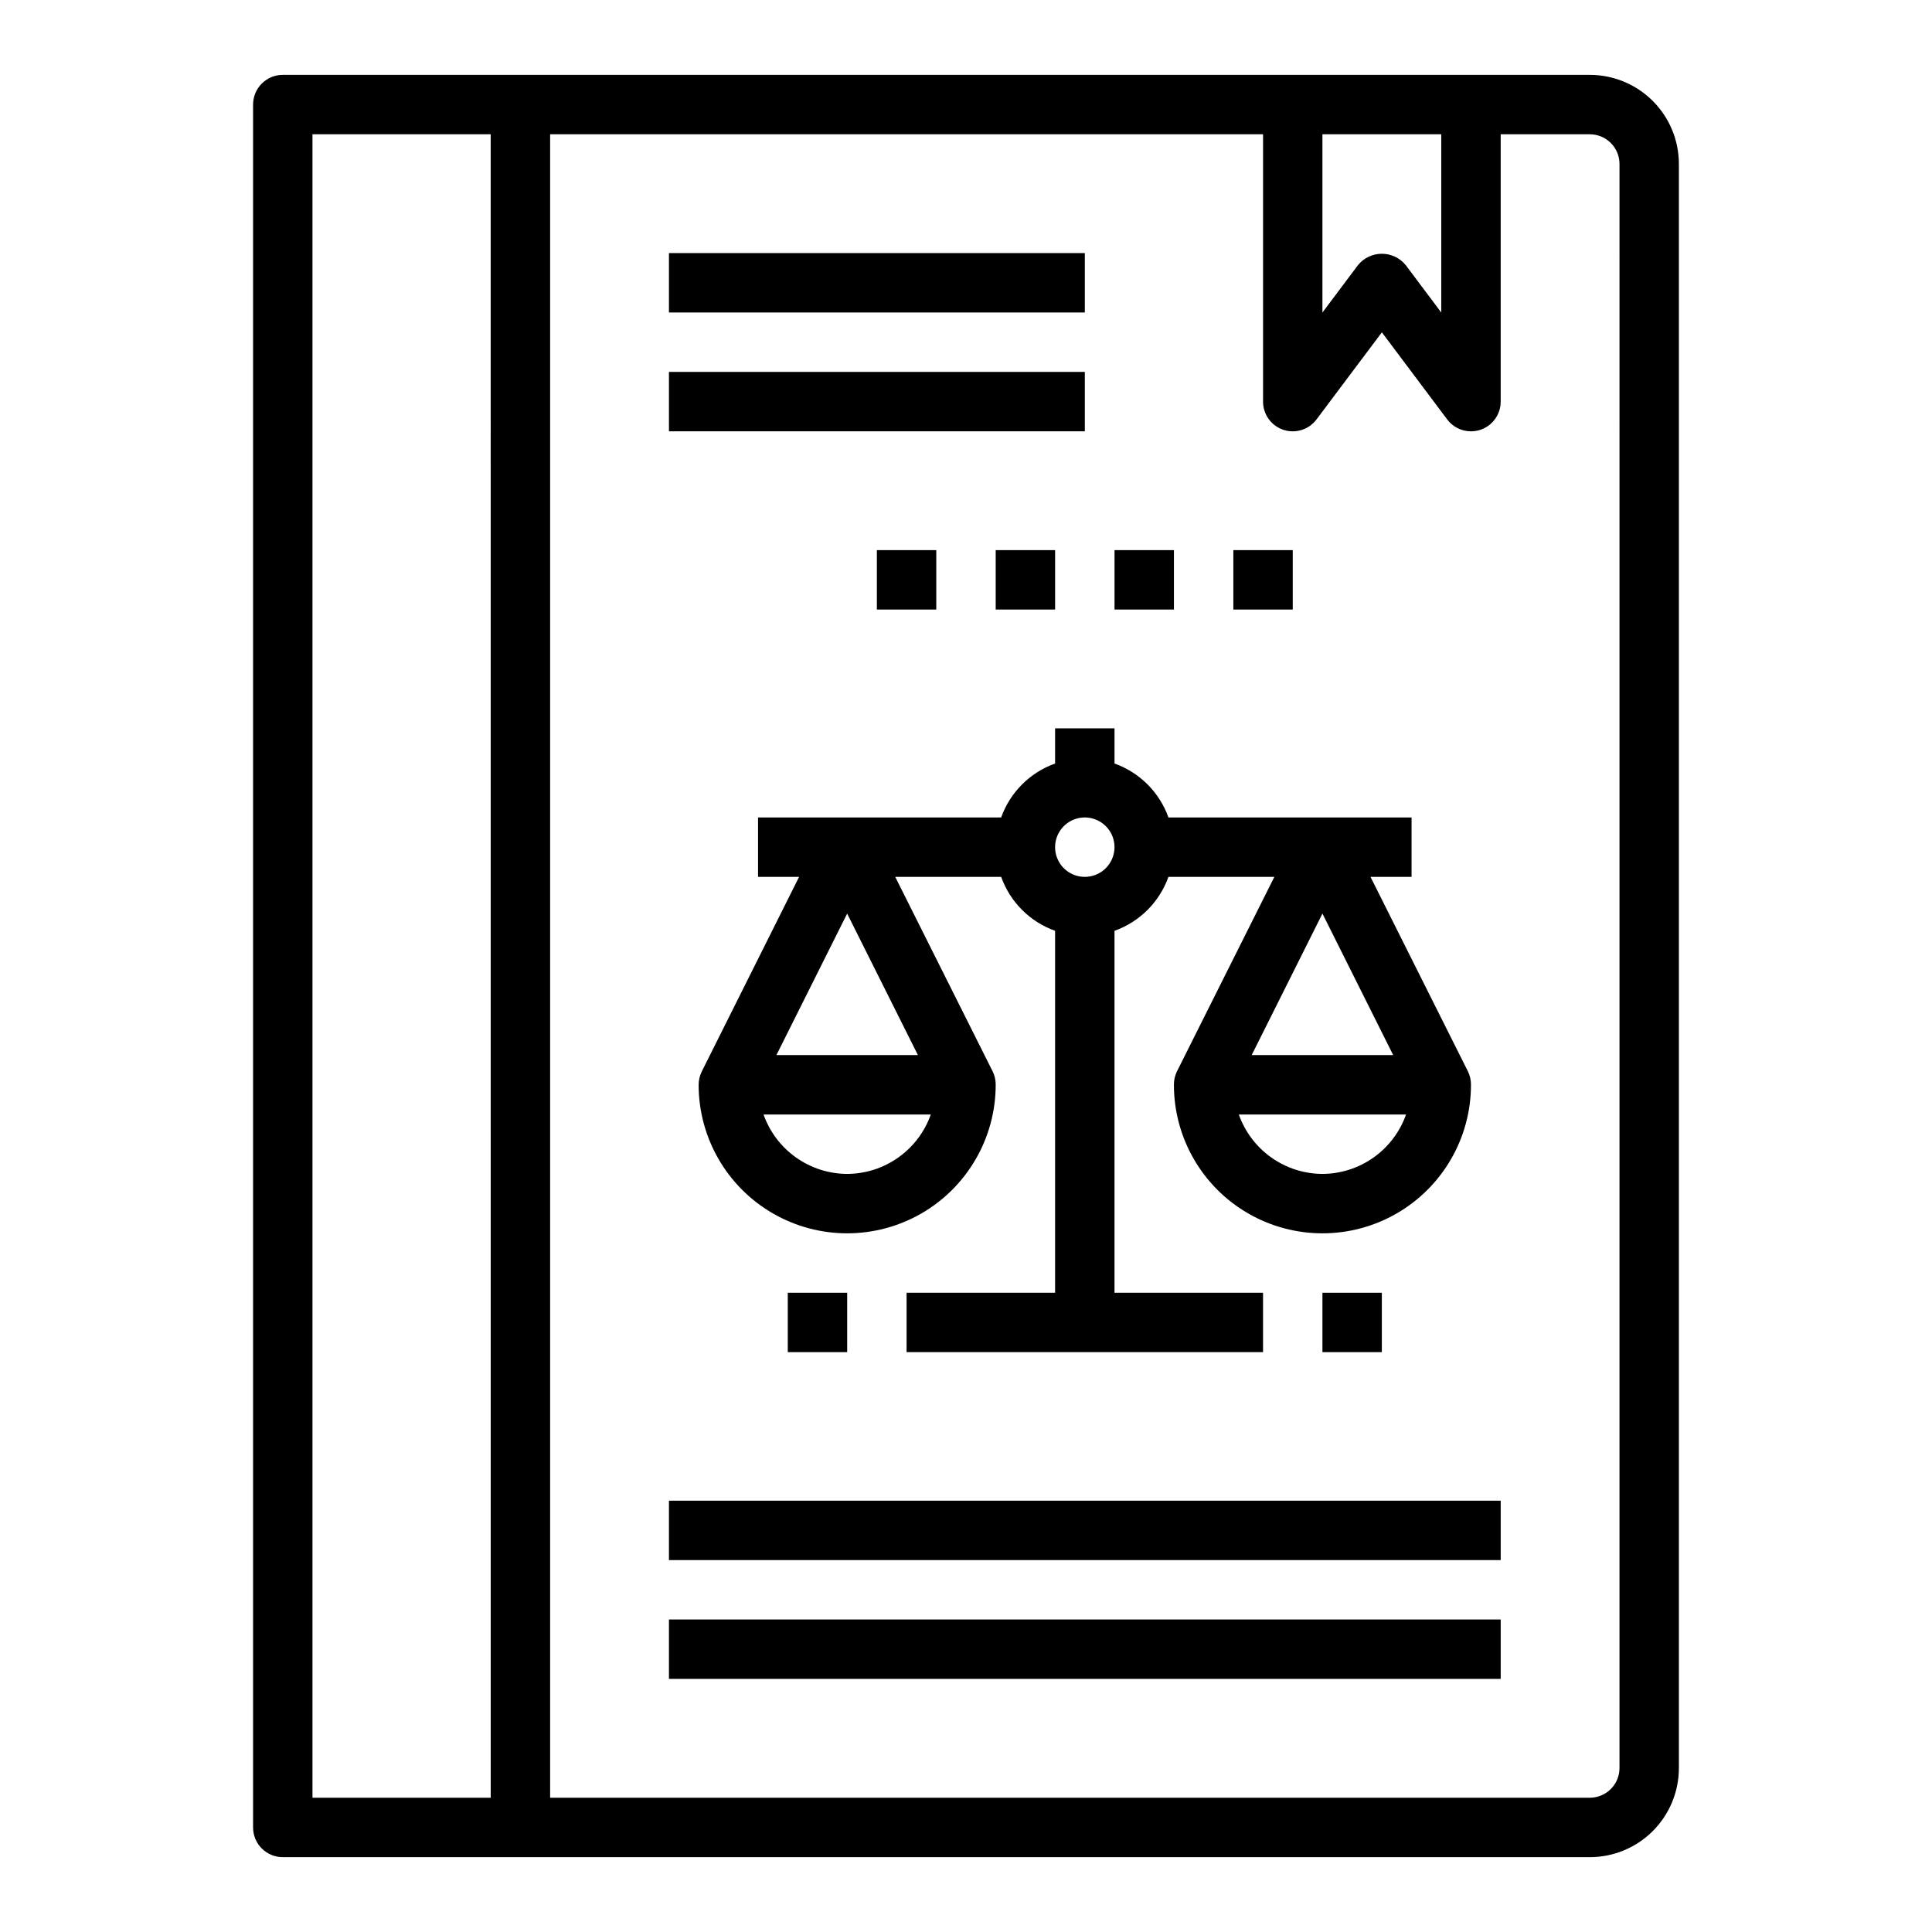
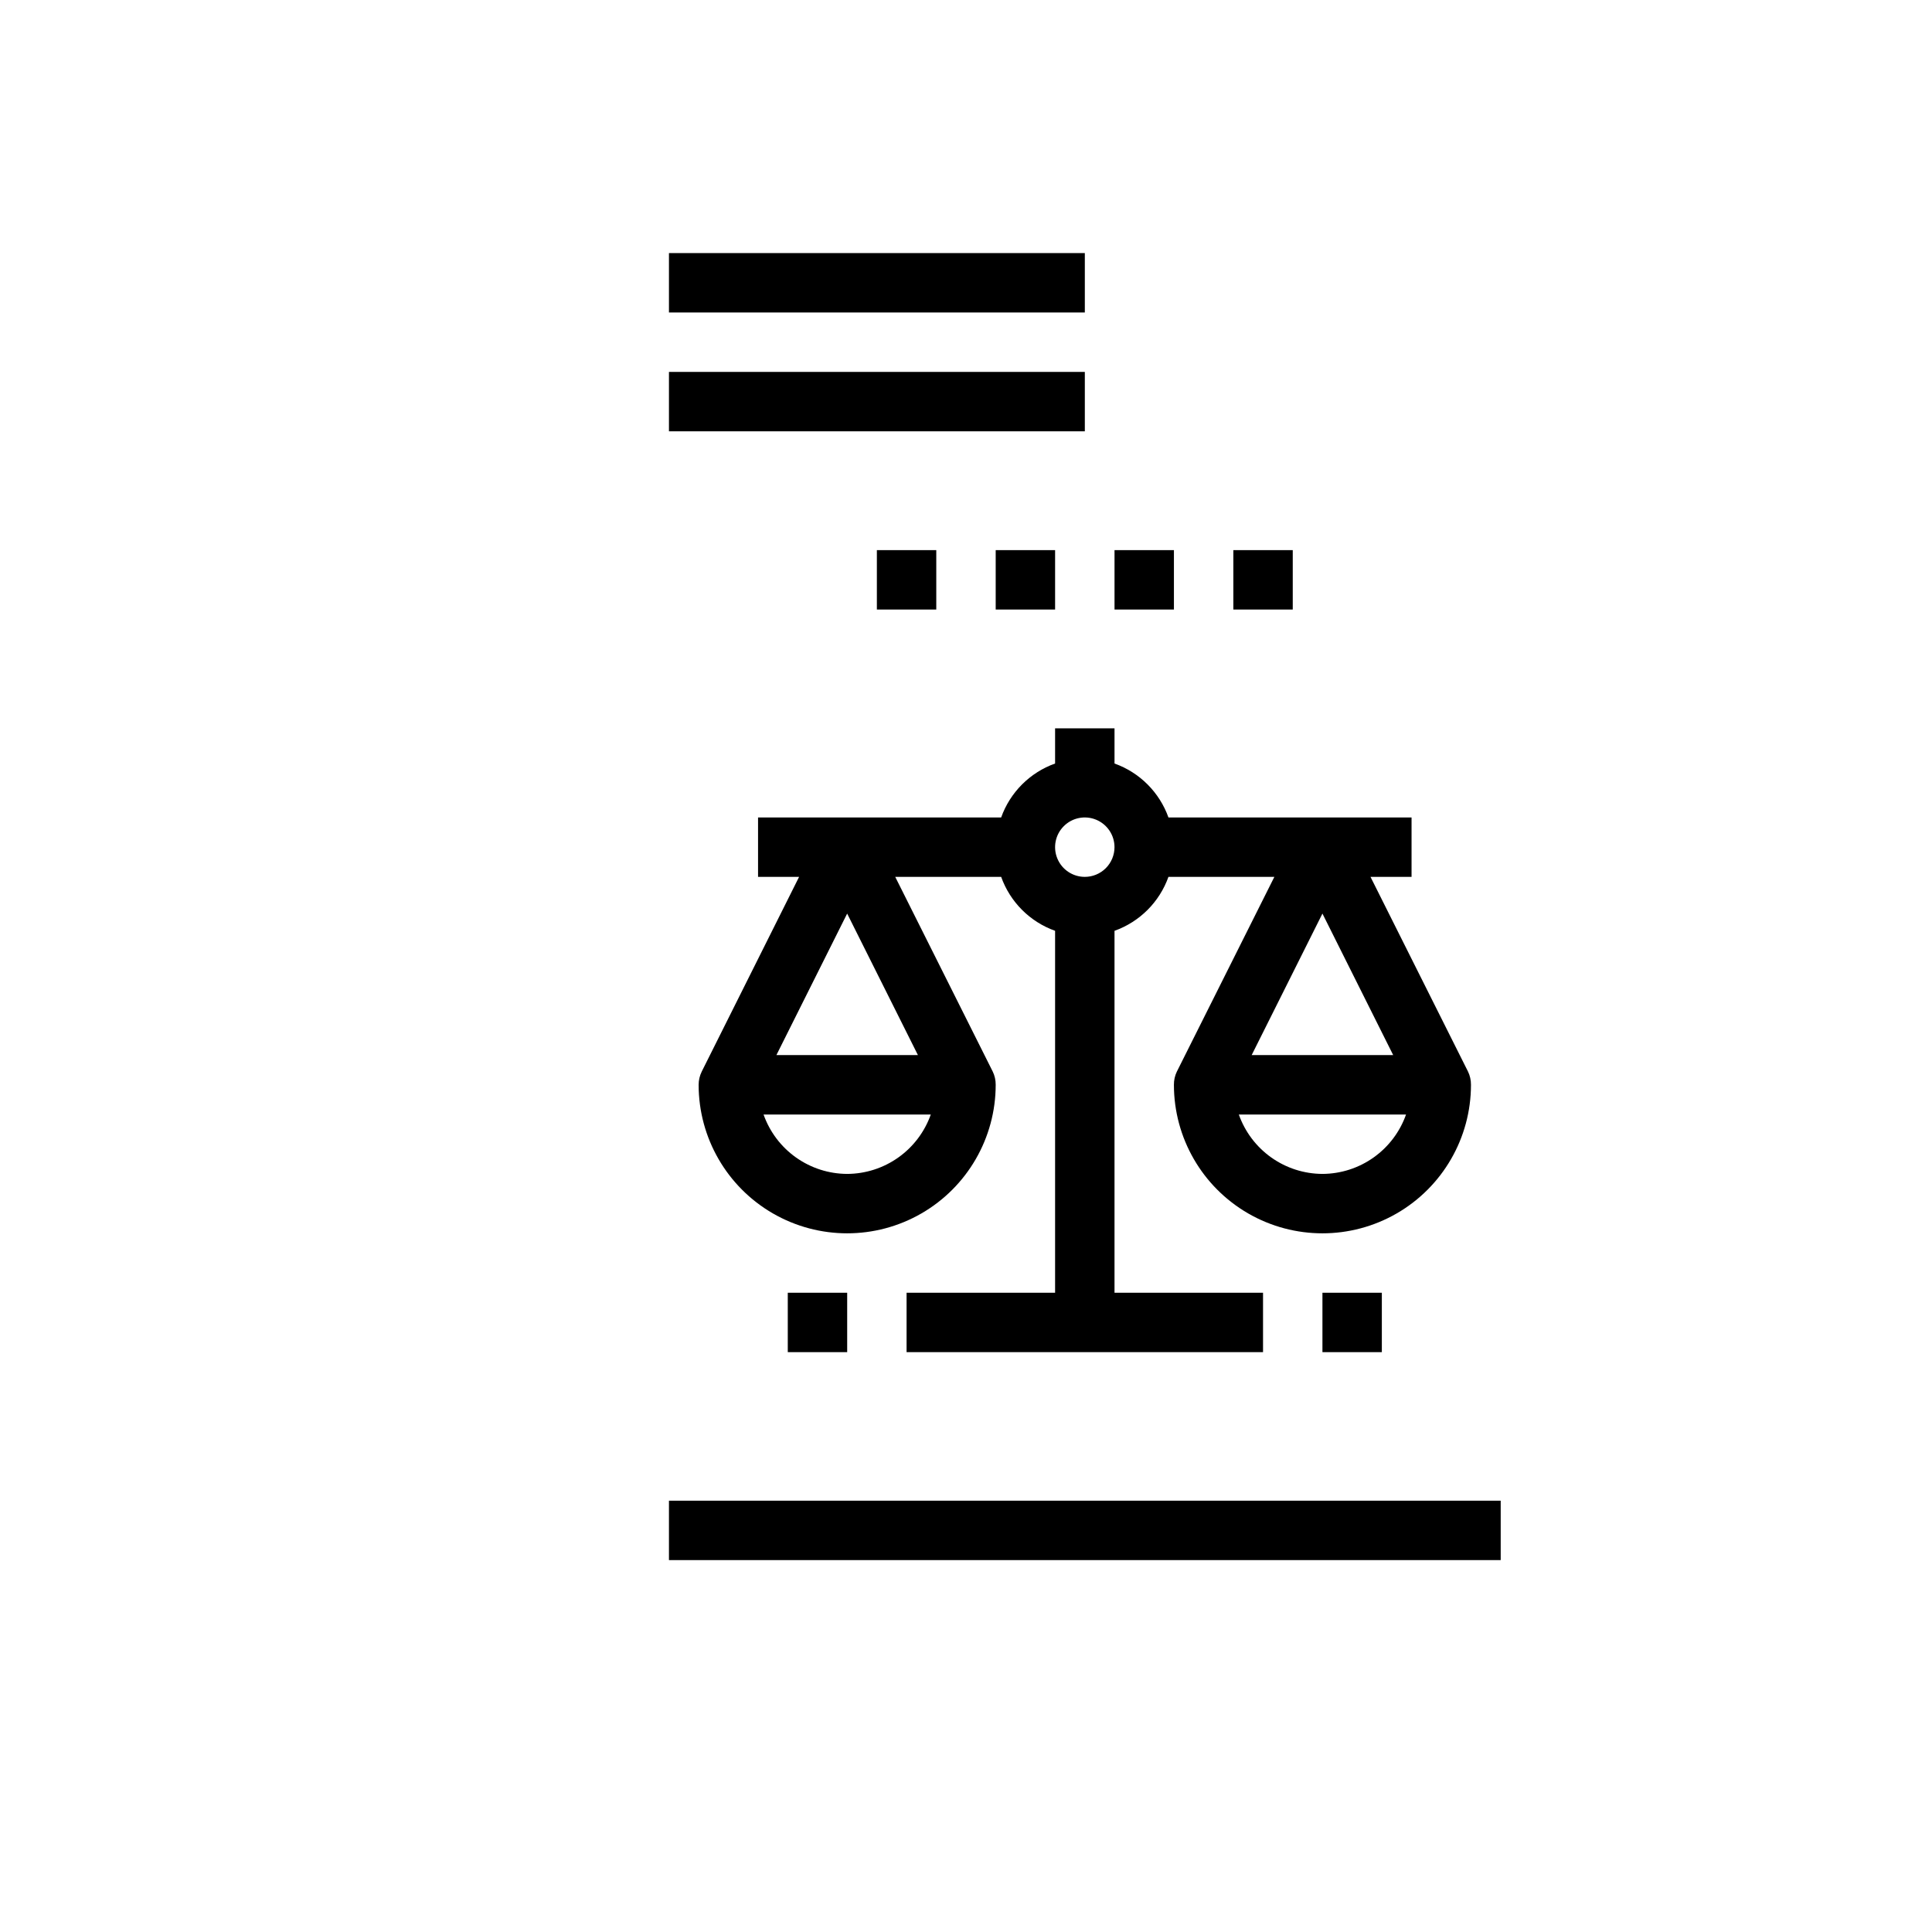
<svg xmlns="http://www.w3.org/2000/svg" fill="#000000" width="800px" height="800px" version="1.1" viewBox="144 144 512 512">
  <g>
-     <path d="m565.31 163.84h-346.37c-4.348 0-7.871 3.527-7.871 7.875v456.58c0 2.086 0.828 4.09 2.305 5.566 1.477 1.473 3.481 2.305 5.566 2.305h346.37c6.262 0 12.27-2.488 16.699-6.918 4.426-4.43 6.914-10.438 6.914-16.699v-425.09c0-6.262-2.488-12.27-6.914-16.699-4.43-4.43-10.438-6.918-16.699-6.918zm-338.5 15.746h47.23l0.004 440.83h-47.234zm267.65 0h31.488v47.23l-9.445-12.594c-1.547-1.883-3.859-2.973-6.297-2.973s-4.75 1.09-6.297 2.973l-9.449 12.594zm78.723 432.96c0 2.09-0.828 4.09-2.305 5.566-1.477 1.477-3.481 2.305-5.566 2.305h-275.52v-440.83h188.93v70.848c0 3.391 2.168 6.398 5.383 7.469 3.215 1.07 6.754-0.035 8.785-2.746l17.32-23.086 17.316 23.086c1.488 1.984 3.82 3.148 6.301 3.148 0.844 0 1.684-0.137 2.484-0.398 3.219-1.074 5.387-4.082 5.387-7.473v-70.848h23.617c2.086 0 4.09 0.828 5.566 2.305 1.477 1.477 2.305 3.481 2.305 5.566z" />
    <path d="m321.28 242.56h110.21v15.742h-110.21z" />
    <path d="m321.28 211.07h110.21v15.742h-110.21z" />
-     <path d="m321.28 573.18h220.42v15.742h-220.42z" />
    <path d="m321.28 541.7h220.42v15.742h-220.42z" />
    <path d="m407.87 289.79h15.742v15.742h-15.742z" />
    <path d="m439.36 289.79h15.742v15.742h-15.742z" />
    <path d="m376.38 289.79h15.742v15.742h-15.742z" />
    <path d="m470.85 289.79h15.742v15.742h-15.742z" />
    <path d="m423.61 337.02v9.32c-6.664 2.379-11.914 7.629-14.293 14.293h-64.426v15.742h10.879l-25.797 51.586v0.004c-0.543 1.094-0.828 2.297-0.828 3.519 0 14.059 7.504 27.055 19.684 34.086 12.176 7.031 27.18 7.031 39.359 0 12.176-7.031 19.68-20.027 19.68-34.086 0.012-1.219-0.258-2.426-0.789-3.519l-25.836-51.586h28.074c2.379 6.668 7.629 11.914 14.293 14.297v95.91h-39.359v15.742l94.465 0.004v-15.746h-39.359v-95.91c6.668-2.383 11.914-7.629 14.293-14.297h28.07l-25.832 51.586c-0.531 1.094-0.801 2.301-0.789 3.519 0 14.059 7.504 27.055 19.68 34.086 12.18 7.031 27.184 7.031 39.363 0 12.176-7.031 19.68-20.027 19.68-34.086 0.012-1.219-0.258-2.426-0.789-3.519l-25.836-51.586h10.879v-15.746h-64.426c-2.379-6.664-7.625-11.914-14.293-14.293v-9.32zm-55.105 49.09 18.754 37.5h-37.504zm0.004 68.988c-4.867-0.02-9.605-1.543-13.574-4.363-3.965-2.816-6.965-6.793-8.586-11.379h44.32c-1.625 4.586-4.621 8.562-8.59 11.379-3.965 2.82-8.707 4.344-13.57 4.363zm125.95-68.992 18.75 37.504h-37.504zm-0.004 68.992c-4.863-0.02-9.605-1.543-13.57-4.363-3.965-2.816-6.965-6.793-8.586-11.379h44.32-0.004c-1.621 4.586-4.621 8.562-8.586 11.379-3.965 2.82-8.707 4.344-13.574 4.363zm-62.973-78.719c-3.188 0-6.055-1.918-7.273-4.859-1.219-2.941-0.547-6.328 1.707-8.578 2.25-2.254 5.637-2.926 8.578-1.707s4.859 4.09 4.859 7.273c0 2.086-0.832 4.09-2.305 5.566-1.477 1.477-3.481 2.305-5.566 2.305z" />
    <path d="m352.77 486.59h15.742v15.742h-15.742z" />
    <path d="m494.46 486.59h15.742v15.742h-15.742z" />
  </g>
</svg>